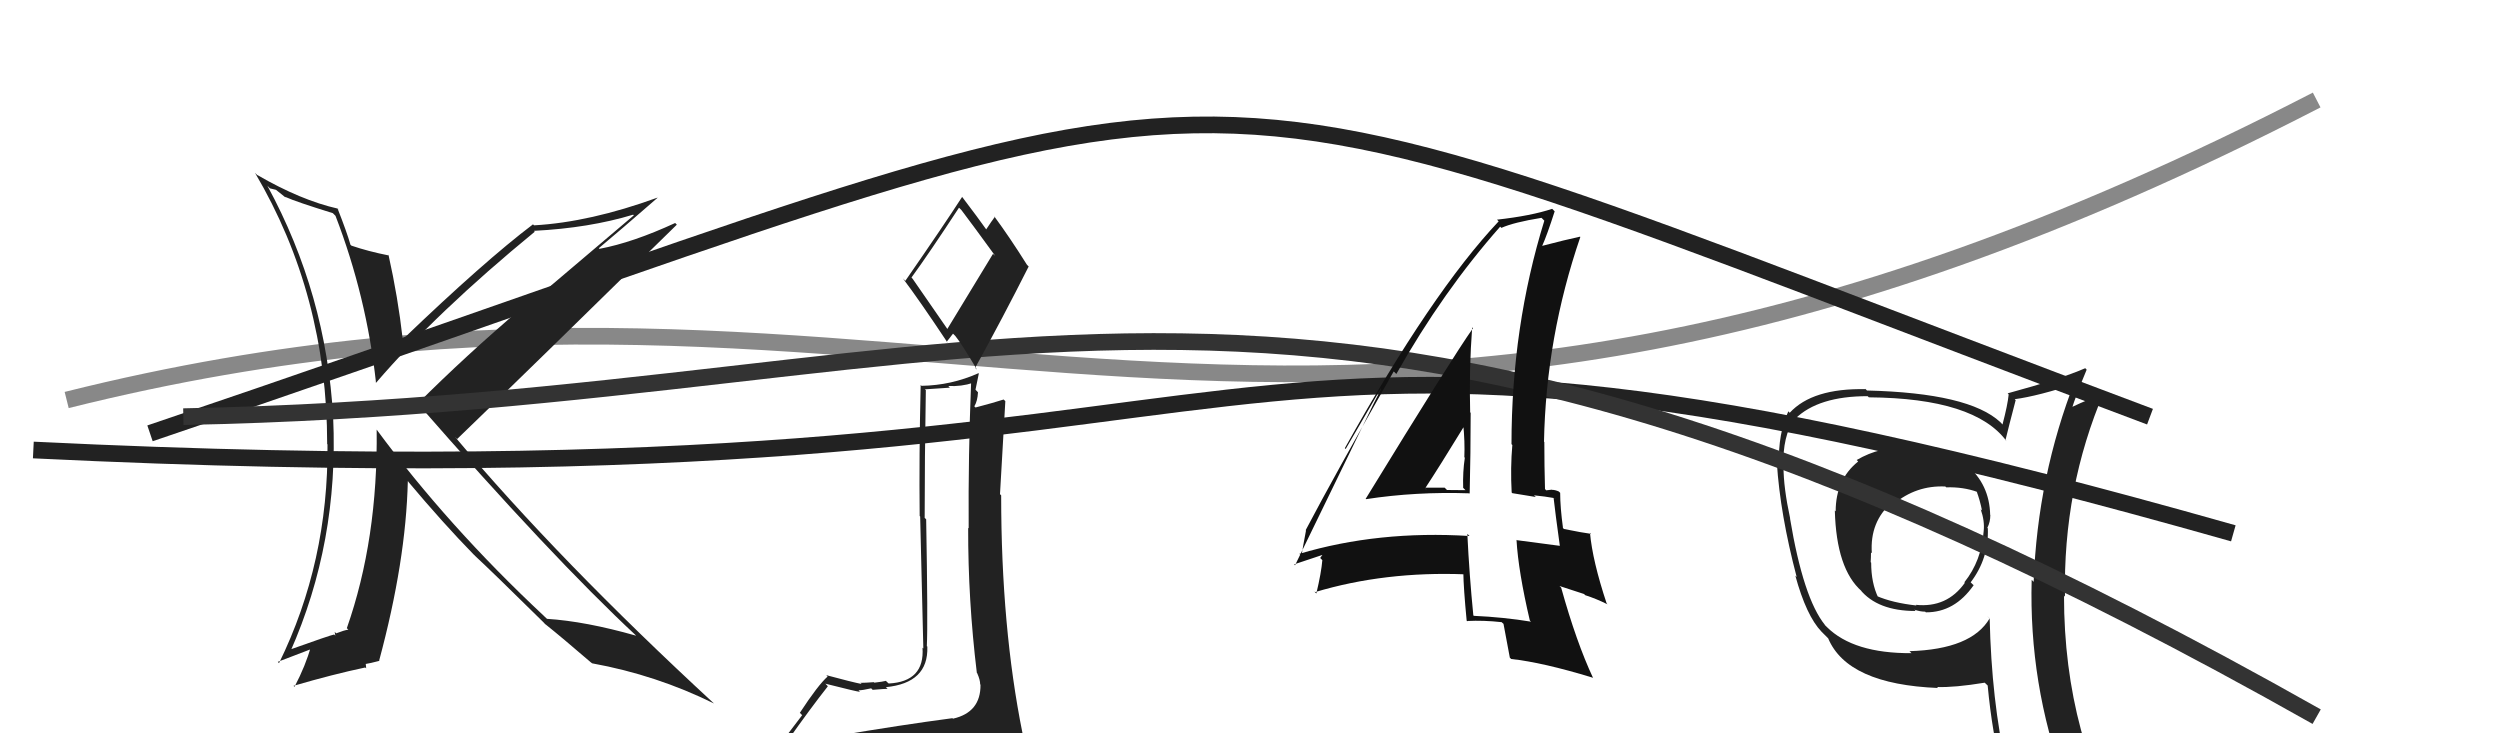
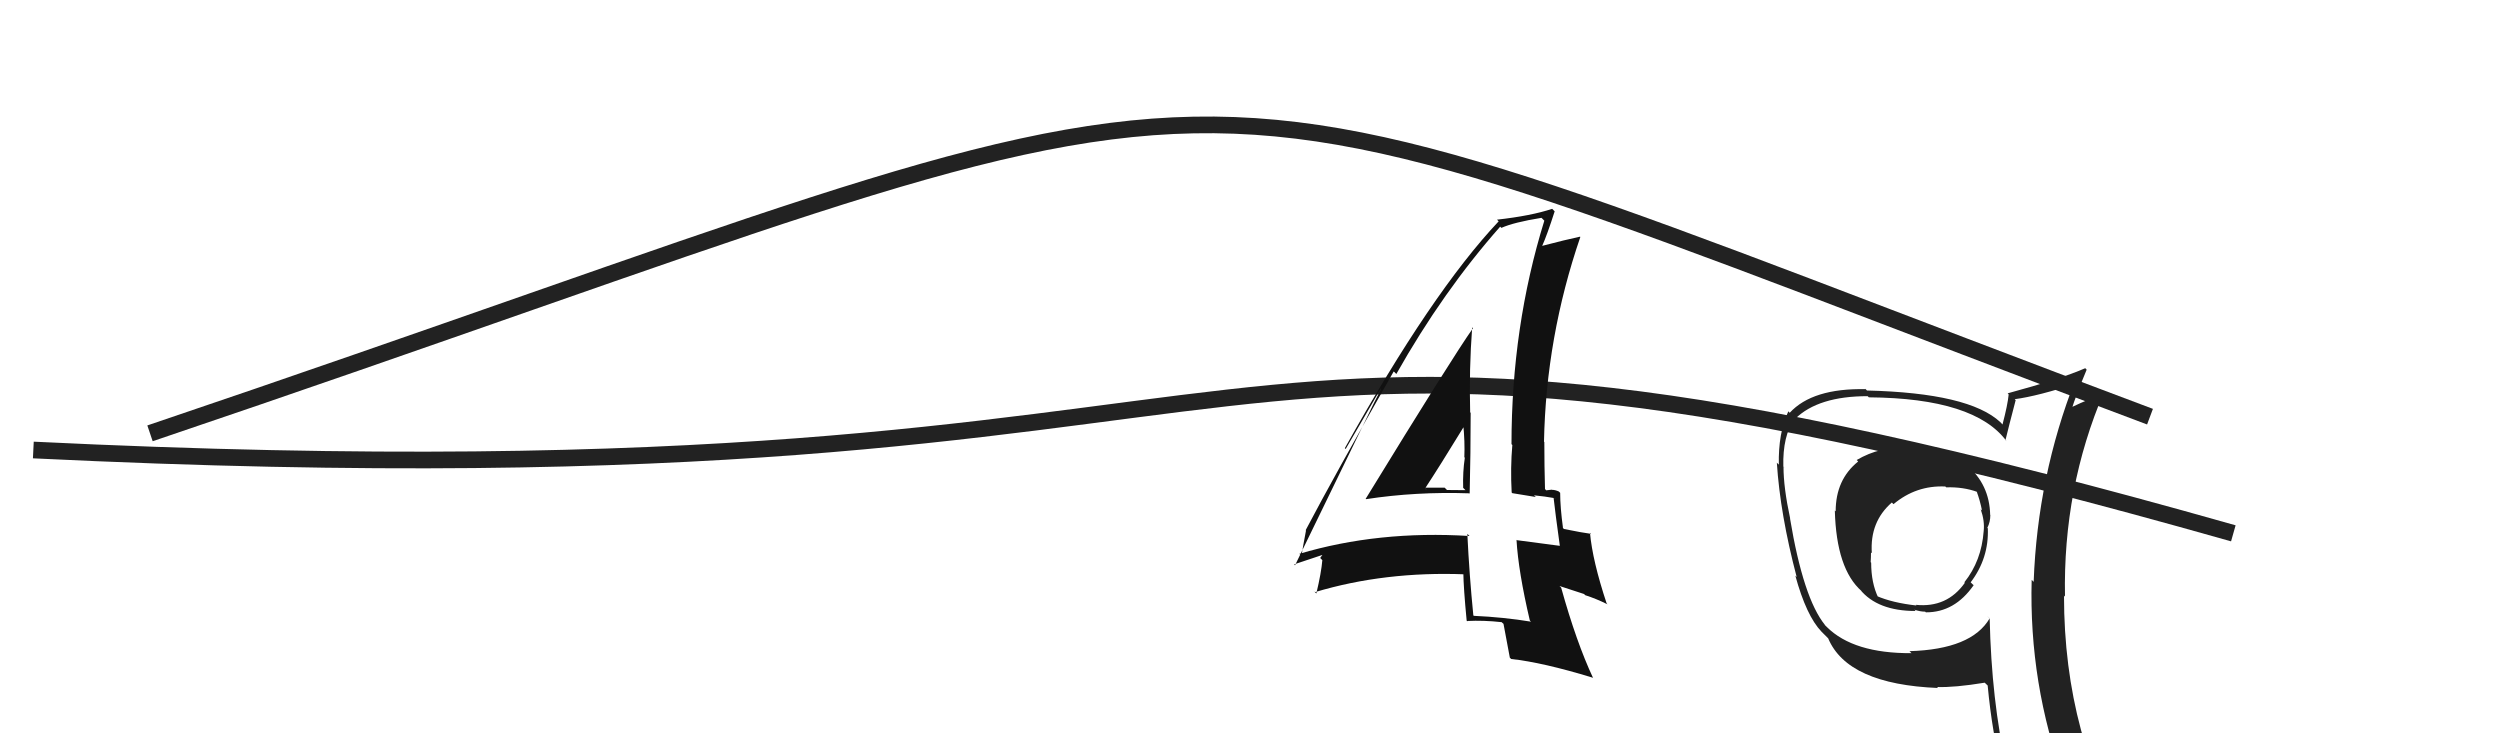
<svg xmlns="http://www.w3.org/2000/svg" width="150" height="44" viewBox="0,0,150,44">
-   <path d="M4 24 C56 11,77 38,139 6" stroke="#888" fill="none" />
  <path d="M2 27 C84 31,67 13,134 32" stroke="#222" fill="none" />
-   <path fill="#222" d="M20.05 12.87L20.04 12.86L20.13 12.95Q21.99 17.78 22.56 22.96L22.43 22.83L22.57 22.96Q26.19 18.74 32.09 13.90L32.06 13.88L32.04 13.85Q35.36 13.68 37.99 12.88L38.03 12.92L31.44 18.51L31.36 18.43Q27.93 21.35 25.07 24.21L25.13 24.27L25.01 24.15Q33.11 33.43 38.18 38.15L38.14 38.11L38.16 38.14Q35.14 37.28 32.82 37.13L32.69 37.01L32.63 36.95Q26.88 31.58 22.58 25.75L22.58 25.75L22.60 25.78Q22.68 32.36 20.81 37.69L20.81 37.69L20.90 37.78Q20.66 37.81 20.17 38.00L20.08 37.91L20.12 38.14L20.05 38.07Q19.85 38.10 17.30 39.01L17.32 39.03L17.41 39.12Q20.33 32.53 19.99 25.07L19.88 24.96L19.99 25.06Q19.58 17.65 16.04 11.14L16.19 11.30L16.56 11.39L17.12 11.84L17.12 11.80L17.13 11.82Q17.77 12.11 19.97 12.79ZM20.39 12.64L20.39 12.64L20.28 12.52Q18.06 12.02 15.44 10.50L15.45 10.52L15.30 10.37Q19.63 17.70 19.63 26.64L19.61 26.63L19.65 26.66Q19.71 33.73 16.74 39.79L16.67 39.71L18.76 38.91L18.65 38.80Q18.35 39.91 17.67 41.21L17.64 41.18L17.61 41.15Q19.97 40.46 21.91 40.05L21.97 40.10L21.95 39.86L21.93 39.84Q22.20 39.80 22.77 39.65L22.85 39.73L22.75 39.63Q24.36 33.66 24.47 28.86L24.58 28.97L24.45 28.85Q26.60 31.41 28.43 33.28L28.50 33.34L28.48 33.33Q29.55 34.32 32.56 37.29L32.62 37.35L32.72 37.46L32.73 37.46Q33.66 38.20 35.52 39.80L35.47 39.74L35.53 39.80Q39.38 40.50 42.84 42.21L42.82 42.19L42.85 42.22Q33.54 33.63 27.30 26.21L27.31 26.22L27.43 26.34Q31.85 22.08 40.61 13.48L40.47 13.34L40.51 13.38Q37.98 14.55 35.97 14.93L35.99 14.95L35.93 14.89Q37.13 13.89 39.45 11.87L39.49 11.90L39.44 11.86Q35.40 13.33 32.05 13.52L32.04 13.52L31.98 13.46Q29.06 15.67 24.18 20.35L24.15 20.32L24.16 20.33Q23.88 17.84 23.31 15.29L23.26 15.24L23.34 15.33Q22.08 15.08 21.09 14.74L21.03 14.69L21.03 14.69Q20.82 13.95 20.25 12.50Z" />
  <path d="M9 26 C80 2,65 1,129 25" stroke="#222" fill="none" />
-   <path fill="#222" d="M114.74 26.79L114.75 26.80L114.88 26.94Q114.65 26.93 114.35 26.93L114.25 26.84L114.33 26.91Q112.85 26.76 111.40 27.60L111.43 27.63L111.49 27.69Q110.14 28.77 110.14 30.68L110.16 30.70L110.09 30.63Q110.18 34.14 111.70 35.47L111.66 35.44L111.60 35.37Q112.65 36.66 114.94 36.66L114.81 36.53L114.86 36.58Q115.21 36.70 115.51 36.70L115.48 36.67L115.55 36.74Q117.28 36.75 118.42 35.11L118.35 35.05L118.24 34.94Q119.34 33.49 119.27 31.70L119.30 31.73L119.24 31.67Q119.42 31.32 119.42 30.90L119.33 30.81L119.41 30.89Q119.37 29.06 118.00 27.90L117.97 27.87L117.92 27.82Q116.60 26.71 114.81 26.86ZM119.22 36.95L119.36 37.09L119.38 37.10Q118.30 38.96 114.57 39.07L114.57 39.07L114.69 39.19Q111.21 39.21 109.61 37.62L109.47 37.48L109.50 37.50Q108.20 35.90 107.40 31.10L107.23 30.93L107.41 31.11Q107.01 29.26 107.01 28.00L107.08 28.08L107.00 28.00Q106.95 26.16 107.68 25.10L107.77 25.19L107.71 25.13Q109.09 23.77 112.06 23.77L112.08 23.79L112.13 23.84Q118.50 23.89 120.40 26.48L120.25 26.32L120.33 26.40Q120.52 25.61 120.94 24.01L120.90 23.97L120.89 23.95Q122.27 23.77 124.70 22.97L124.55 22.82L124.52 22.79Q122.25 28.59 122.02 34.91L121.97 34.86L121.90 34.79Q121.73 41.02 123.86 46.84L123.75 46.73L123.76 46.74Q122.06 46.14 120.27 45.87L120.40 46.01L120.38 45.98Q119.49 42.05 119.38 37.10ZM120.12 46.29L120.03 46.21L120.00 46.18Q120.79 46.40 122.20 46.70L122.16 46.66L122.29 46.79Q122.35 47.35 122.92 48.75L122.97 48.81L122.99 48.82Q125.63 49.59 127.91 50.89L127.89 50.87L127.91 50.88Q123.84 44.27 123.84 35.74L123.77 35.66L123.90 35.80Q123.77 29.31 126.24 23.52L126.28 23.56L126.33 23.61Q125.56 23.83 124.19 24.48L124.32 24.61L124.29 24.58Q124.55 23.74 125.20 22.18L125.14 22.12L125.12 22.09Q123.66 22.73 120.46 23.60L120.48 23.62L120.52 23.67Q120.46 24.29 120.15 25.47L120.07 25.38L120.02 25.33Q118.15 23.58 112.02 23.43L111.90 23.31L111.95 23.35Q108.75 23.28 107.38 24.77L107.35 24.73L107.30 24.68Q106.69 25.98 106.73 27.88L106.54 27.69L106.61 27.76Q106.81 30.86 107.80 34.62L107.77 34.59L107.72 34.54Q108.38 36.95 109.29 37.90L109.25 37.86L109.72 38.33L109.69 38.30Q110.85 41.06 116.29 41.28L116.32 41.31L116.22 41.22Q117.26 41.26 119.09 40.96L119.06 40.94L119.26 41.13Q119.53 44.03 120.14 46.31ZM116.74 29.21L116.65 29.12L116.77 29.24Q117.81 29.21 118.65 29.52L118.68 29.56L118.59 29.46Q118.80 30.02 118.92 30.63L118.95 30.66L118.84 30.55Q119.09 31.26 119.02 31.87L118.92 31.77L119.02 31.87Q118.89 33.65 117.86 34.94L117.85 34.92L117.89 34.97Q116.82 36.48 114.95 36.29L114.99 36.33L114.99 36.33Q113.54 36.17 112.58 35.75L112.59 35.76L112.70 35.87Q112.27 34.98 112.27 33.76L112.31 33.80L112.24 33.73Q112.26 33.45 112.26 33.15L112.31 33.19L112.31 33.19Q112.18 31.31 113.51 30.15L113.63 30.27L113.61 30.25Q114.97 29.11 116.72 29.19Z" />
-   <path d="M11 25 C62 24,77 8,139 43" stroke="#333" fill="none" />
+   <path fill="#222" d="M114.74 26.79L114.75 26.80L114.88 26.94Q114.65 26.93 114.35 26.93L114.25 26.84L114.33 26.91Q112.85 26.76 111.40 27.60L111.49 27.69Q110.14 28.77 110.14 30.68L110.16 30.70L110.09 30.63Q110.18 34.14 111.70 35.47L111.66 35.44L111.60 35.37Q112.65 36.66 114.94 36.66L114.81 36.53L114.86 36.58Q115.21 36.70 115.51 36.70L115.48 36.67L115.55 36.74Q117.28 36.75 118.42 35.11L118.35 35.05L118.24 34.94Q119.34 33.49 119.27 31.70L119.30 31.73L119.24 31.67Q119.42 31.32 119.42 30.90L119.33 30.81L119.41 30.89Q119.37 29.06 118.00 27.90L117.97 27.87L117.92 27.82Q116.60 26.71 114.81 26.86ZM119.22 36.95L119.36 37.09L119.38 37.10Q118.30 38.96 114.57 39.07L114.57 39.07L114.69 39.19Q111.21 39.21 109.61 37.62L109.47 37.48L109.50 37.50Q108.20 35.90 107.40 31.10L107.23 30.93L107.41 31.11Q107.01 29.26 107.01 28.00L107.08 28.08L107.00 28.00Q106.95 26.16 107.68 25.10L107.77 25.19L107.71 25.13Q109.09 23.77 112.06 23.77L112.08 23.79L112.13 23.84Q118.50 23.89 120.40 26.48L120.25 26.32L120.33 26.40Q120.52 25.61 120.94 24.01L120.90 23.97L120.89 23.95Q122.27 23.77 124.70 22.97L124.55 22.82L124.52 22.79Q122.25 28.59 122.02 34.91L121.97 34.86L121.90 34.79Q121.73 41.02 123.86 46.84L123.75 46.73L123.76 46.74Q122.06 46.14 120.27 45.87L120.40 46.01L120.38 45.98Q119.49 42.05 119.38 37.10ZM120.12 46.29L120.03 46.21L120.00 46.18Q120.79 46.40 122.20 46.70L122.16 46.66L122.29 46.79Q122.35 47.35 122.92 48.75L122.97 48.81L122.99 48.82Q125.63 49.59 127.91 50.89L127.89 50.87L127.91 50.88Q123.84 44.27 123.84 35.74L123.77 35.66L123.90 35.80Q123.77 29.31 126.24 23.52L126.28 23.56L126.33 23.61Q125.56 23.83 124.19 24.48L124.32 24.61L124.29 24.58Q124.55 23.74 125.20 22.18L125.14 22.12L125.12 22.09Q123.66 22.73 120.46 23.60L120.48 23.62L120.52 23.67Q120.46 24.29 120.15 25.47L120.07 25.38L120.02 25.33Q118.15 23.58 112.02 23.43L111.90 23.31L111.95 23.35Q108.75 23.28 107.38 24.77L107.35 24.73L107.30 24.68Q106.69 25.98 106.73 27.88L106.54 27.69L106.61 27.76Q106.81 30.86 107.80 34.62L107.77 34.59L107.72 34.54Q108.38 36.95 109.29 37.90L109.25 37.86L109.72 38.33L109.69 38.30Q110.85 41.06 116.29 41.28L116.32 41.31L116.22 41.22Q117.26 41.26 119.09 40.96L119.06 40.94L119.26 41.13Q119.53 44.03 120.14 46.31ZM116.74 29.21L116.65 29.12L116.77 29.24Q117.81 29.21 118.65 29.52L118.68 29.56L118.59 29.46Q118.80 30.02 118.92 30.63L118.95 30.66L118.84 30.55Q119.09 31.26 119.02 31.87L118.92 31.77L119.02 31.87Q118.89 33.65 117.86 34.94L117.85 34.92L117.89 34.97Q116.82 36.48 114.95 36.29L114.99 36.33L114.99 36.33Q113.54 36.17 112.58 35.75L112.59 35.76L112.70 35.87Q112.27 34.98 112.27 33.76L112.31 33.80L112.24 33.73Q112.26 33.45 112.26 33.15L112.31 33.19L112.31 33.19Q112.18 31.31 113.51 30.15L113.63 30.27L113.61 30.25Q114.97 29.11 116.72 29.19Z" />
  <path fill="#111" d="M81.92 29.91L82.02 30.01L81.96 29.95Q84.96 29.49 88.16 29.60L88.19 29.63L88.18 29.62Q88.24 27.17 88.24 24.77L88.27 24.80L88.21 24.74Q88.14 22.19 88.33 19.64L88.30 19.62L88.38 19.69Q87.16 21.41 81.94 29.93ZM91.88 37.32L91.83 37.27L91.86 37.30Q90.22 37.03 88.43 36.95L88.49 37.01L88.40 36.92Q88.16 34.51 88.04 32.03L88.01 32.00L88.17 32.16Q82.69 31.82 77.96 33.23L78.07 33.33L78.09 33.35Q78.17 32.82 78.36 31.83L78.43 31.90L78.34 31.81Q80.04 28.57 83.62 22.29L83.64 22.30L83.78 22.44Q86.58 17.48 90.01 13.60L90.08 13.67L90.09 13.67Q90.82 13.34 92.49 13.07L92.66 13.24L92.66 13.24Q90.69 19.61 90.69 26.65L90.70 26.66L90.74 26.70Q90.62 28.06 90.70 29.55L90.74 29.59L92.15 29.82L92.04 29.72Q92.68 29.78 93.29 29.89L93.33 29.94L93.21 29.82Q93.32 30.81 93.59 32.75L93.63 32.79L93.59 32.75Q92.50 32.60 91.01 32.41L90.90 32.30L90.99 32.39Q91.10 34.29 91.79 37.23ZM93.52 29.48L93.54 29.50L93.53 29.49Q93.31 29.39 93.12 29.39L93.11 29.38L92.77 29.42L92.70 29.34Q92.66 27.93 92.66 26.52L92.61 26.48L92.64 26.51Q92.76 20.23 94.82 14.22L94.72 14.12L94.80 14.20Q93.95 14.38 92.50 14.76L92.53 14.78L92.52 14.78Q92.83 14.09 93.28 12.68L93.25 12.65L93.13 12.53Q91.87 12.95 89.82 13.18L89.78 13.14L89.92 13.28Q85.91 17.53 80.69 26.89L80.74 26.94L82.85 23.31L82.87 23.33Q82.38 24.28 82.11 24.85L82.11 24.85L77.70 33.92L77.65 33.86Q78.25 33.66 79.39 33.28L79.37 33.26L79.21 33.48L79.34 33.61Q79.28 34.35 78.98 35.61L78.80 35.43L78.89 35.53Q83.09 34.27 87.92 34.46L87.78 34.32L87.80 34.35Q87.81 35.26 88.00 37.24L88.09 37.33L88.01 37.26Q89.03 37.21 90.10 37.33L90.14 37.37L90.21 37.43Q90.33 38.09 90.59 39.46L90.55 39.42L90.67 39.54Q92.55 39.74 95.56 40.66L95.56 40.66L95.59 40.69Q94.58 38.53 93.67 35.26L93.57 35.16L95.04 35.64L95.11 35.71Q95.77 35.92 96.45 36.26L96.38 36.18L96.40 36.21Q95.55 33.65 95.40 31.97L95.54 32.11L95.46 32.03Q94.98 31.97 93.84 31.74L93.69 31.60L93.78 31.68Q93.61 30.44 93.61 29.57ZM85.51 29.31L85.63 29.43L85.50 29.31Q86.32 28.07 87.88 25.52L87.79 25.43L87.79 25.43Q87.90 26.49 87.86 27.44L87.83 27.40L87.89 27.46Q87.76 28.32 87.79 29.27L87.91 29.39L87.93 29.41Q87.39 29.40 86.82 29.40L86.72 29.30L86.68 29.26Q86.06 29.26 85.46 29.26Z" />
-   <path fill="#222" d="M50.07 44.01L50.13 44.07L50.05 43.99Q49.11 44.19 47.21 44.50L47.27 44.56L47.21 44.51Q48.65 42.47 49.67 41.18L49.62 41.12L49.52 41.02Q51.45 41.51 51.60 41.51L51.47 41.38L51.51 41.42Q51.74 41.42 52.27 41.30L52.29 41.32L52.36 41.39Q53.06 41.33 53.25 41.33L53.22 41.29L53.15 41.23Q55.71 40.98 55.64 38.81L55.67 38.83L55.61 38.77Q55.68 37.40 55.57 31.16L55.46 31.05L55.48 31.07Q55.48 27.56 55.55 23.41L55.49 23.36L56.99 23.26L56.90 23.16Q57.69 23.20 58.38 22.97L58.39 22.98L58.27 22.86Q58.09 27.32 58.12 31.70L58.10 31.68L58.09 31.67Q58.08 36.00 58.61 40.37L58.79 40.54L58.63 40.39Q58.81 40.79 58.81 41.06L58.70 40.95L58.83 41.08Q58.85 42.74 57.18 43.12L57.20 43.15L57.15 43.09Q54.05 43.50 50.21 44.15ZM56.96 19.91L54.76 16.73L54.69 16.65Q55.72 15.24 57.54 12.46L57.68 12.60L57.69 12.61Q58.38 13.52 59.71 15.35L59.58 15.23L56.82 19.77ZM59.94 46.50L59.95 46.51L59.98 46.54Q60.51 46.57 61.27 46.23L61.15 46.11L61.28 46.24Q61.63 45.56 61.63 45.10L61.48 44.96L61.49 44.96Q61.61 44.74 61.50 44.13L61.32 43.95L61.35 43.99Q60.07 37.64 60.07 29.72L59.99 29.64L60.00 29.65Q60.16 26.96 60.32 24.07L60.17 23.92L60.22 23.97Q59.67 24.15 58.53 24.45L58.46 24.38L58.46 24.38Q58.65 24.07 58.68 23.54L58.53 23.38L58.73 22.41L58.71 22.39Q57.08 23.12 55.29 23.15L55.24 23.10L55.24 23.10Q55.14 27.39 55.18 30.96L55.21 30.99L55.40 38.91L55.35 38.86Q55.49 40.90 53.32 41.01L53.19 40.89L53.16 40.85Q52.98 40.90 52.46 40.96L52.53 41.02L52.43 40.93Q51.91 40.97 51.64 40.97L51.61 40.95L51.70 41.04Q51.14 40.93 49.58 40.51L49.63 40.57L49.66 40.59Q49.09 41.09 47.99 42.77L48.13 42.91L46.47 45.09L46.54 45.16Q47.34 44.90 48.98 44.52L49.05 44.59L48.70 45.42L48.15 46.05L48.07 45.97Q50.31 45.77 51.64 45.85L51.73 45.94L51.62 45.83Q54.03 46.11 59.97 46.53ZM56.95 20.66L56.80 20.51L57.18 20.02L57.32 20.16Q57.67 20.58 58.62 22.18L58.49 22.05L58.51 22.07Q60.16 19.08 61.72 15.99L61.71 15.98L61.62 15.89Q60.59 14.25 59.64 12.96L59.68 13.00L59.69 13.01Q59.51 13.25 59.16 13.78L59.19 13.80L59.25 13.87Q58.70 13.09 57.71 11.79L57.70 11.78L57.73 11.81Q56.64 13.50 54.32 16.85L54.31 16.84L54.17 16.70Q55.14 17.98 56.86 20.57Z" />
</svg>